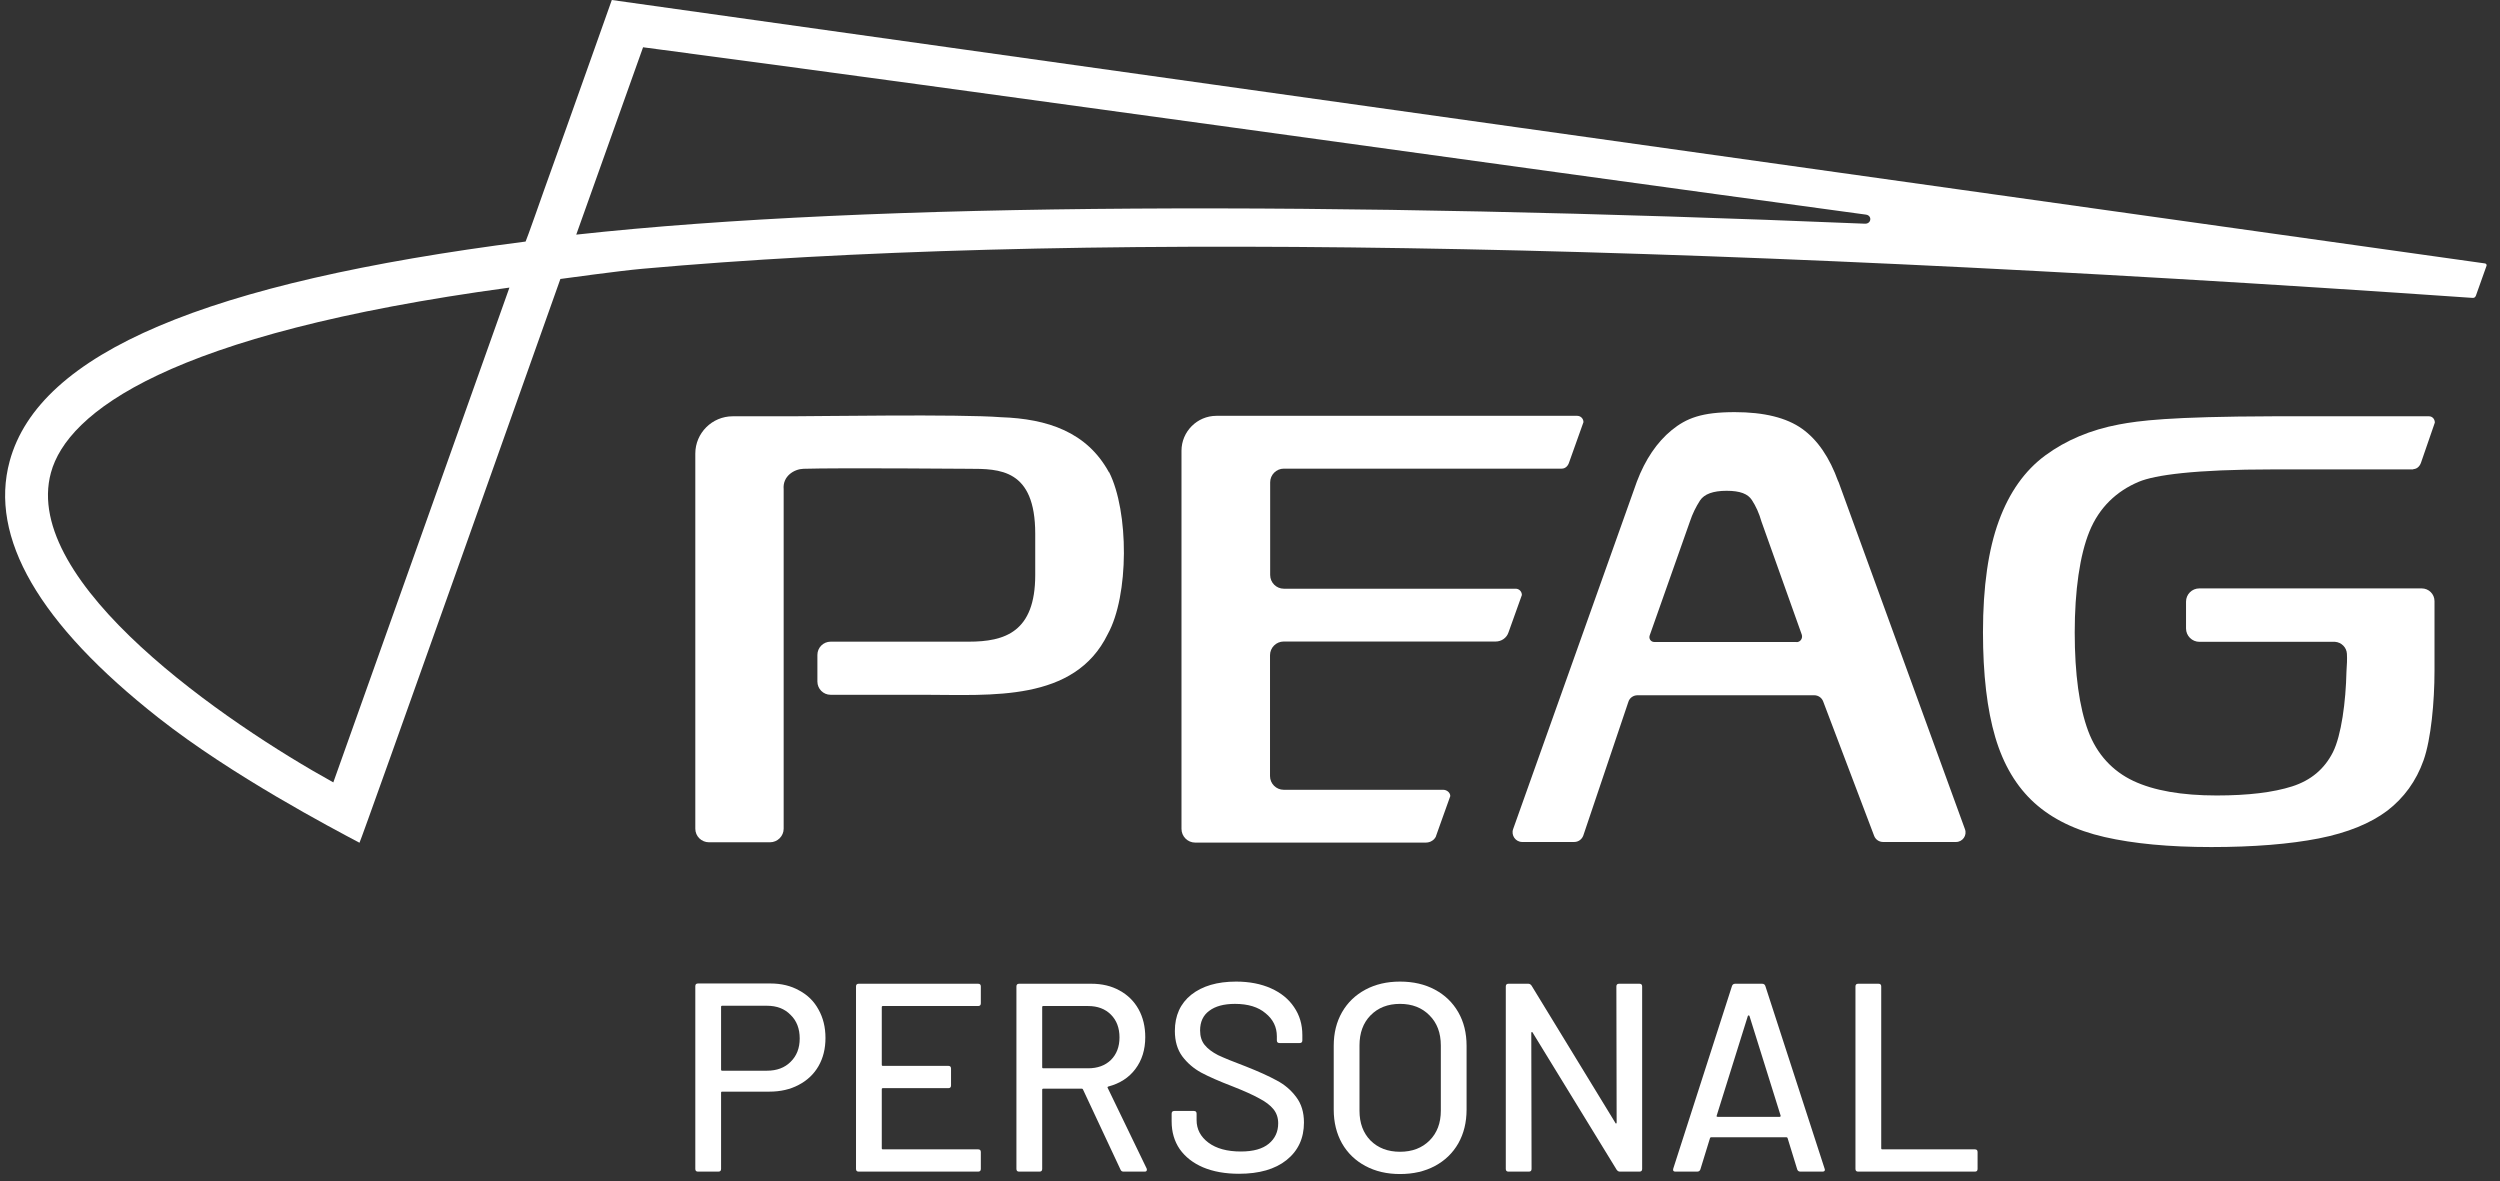
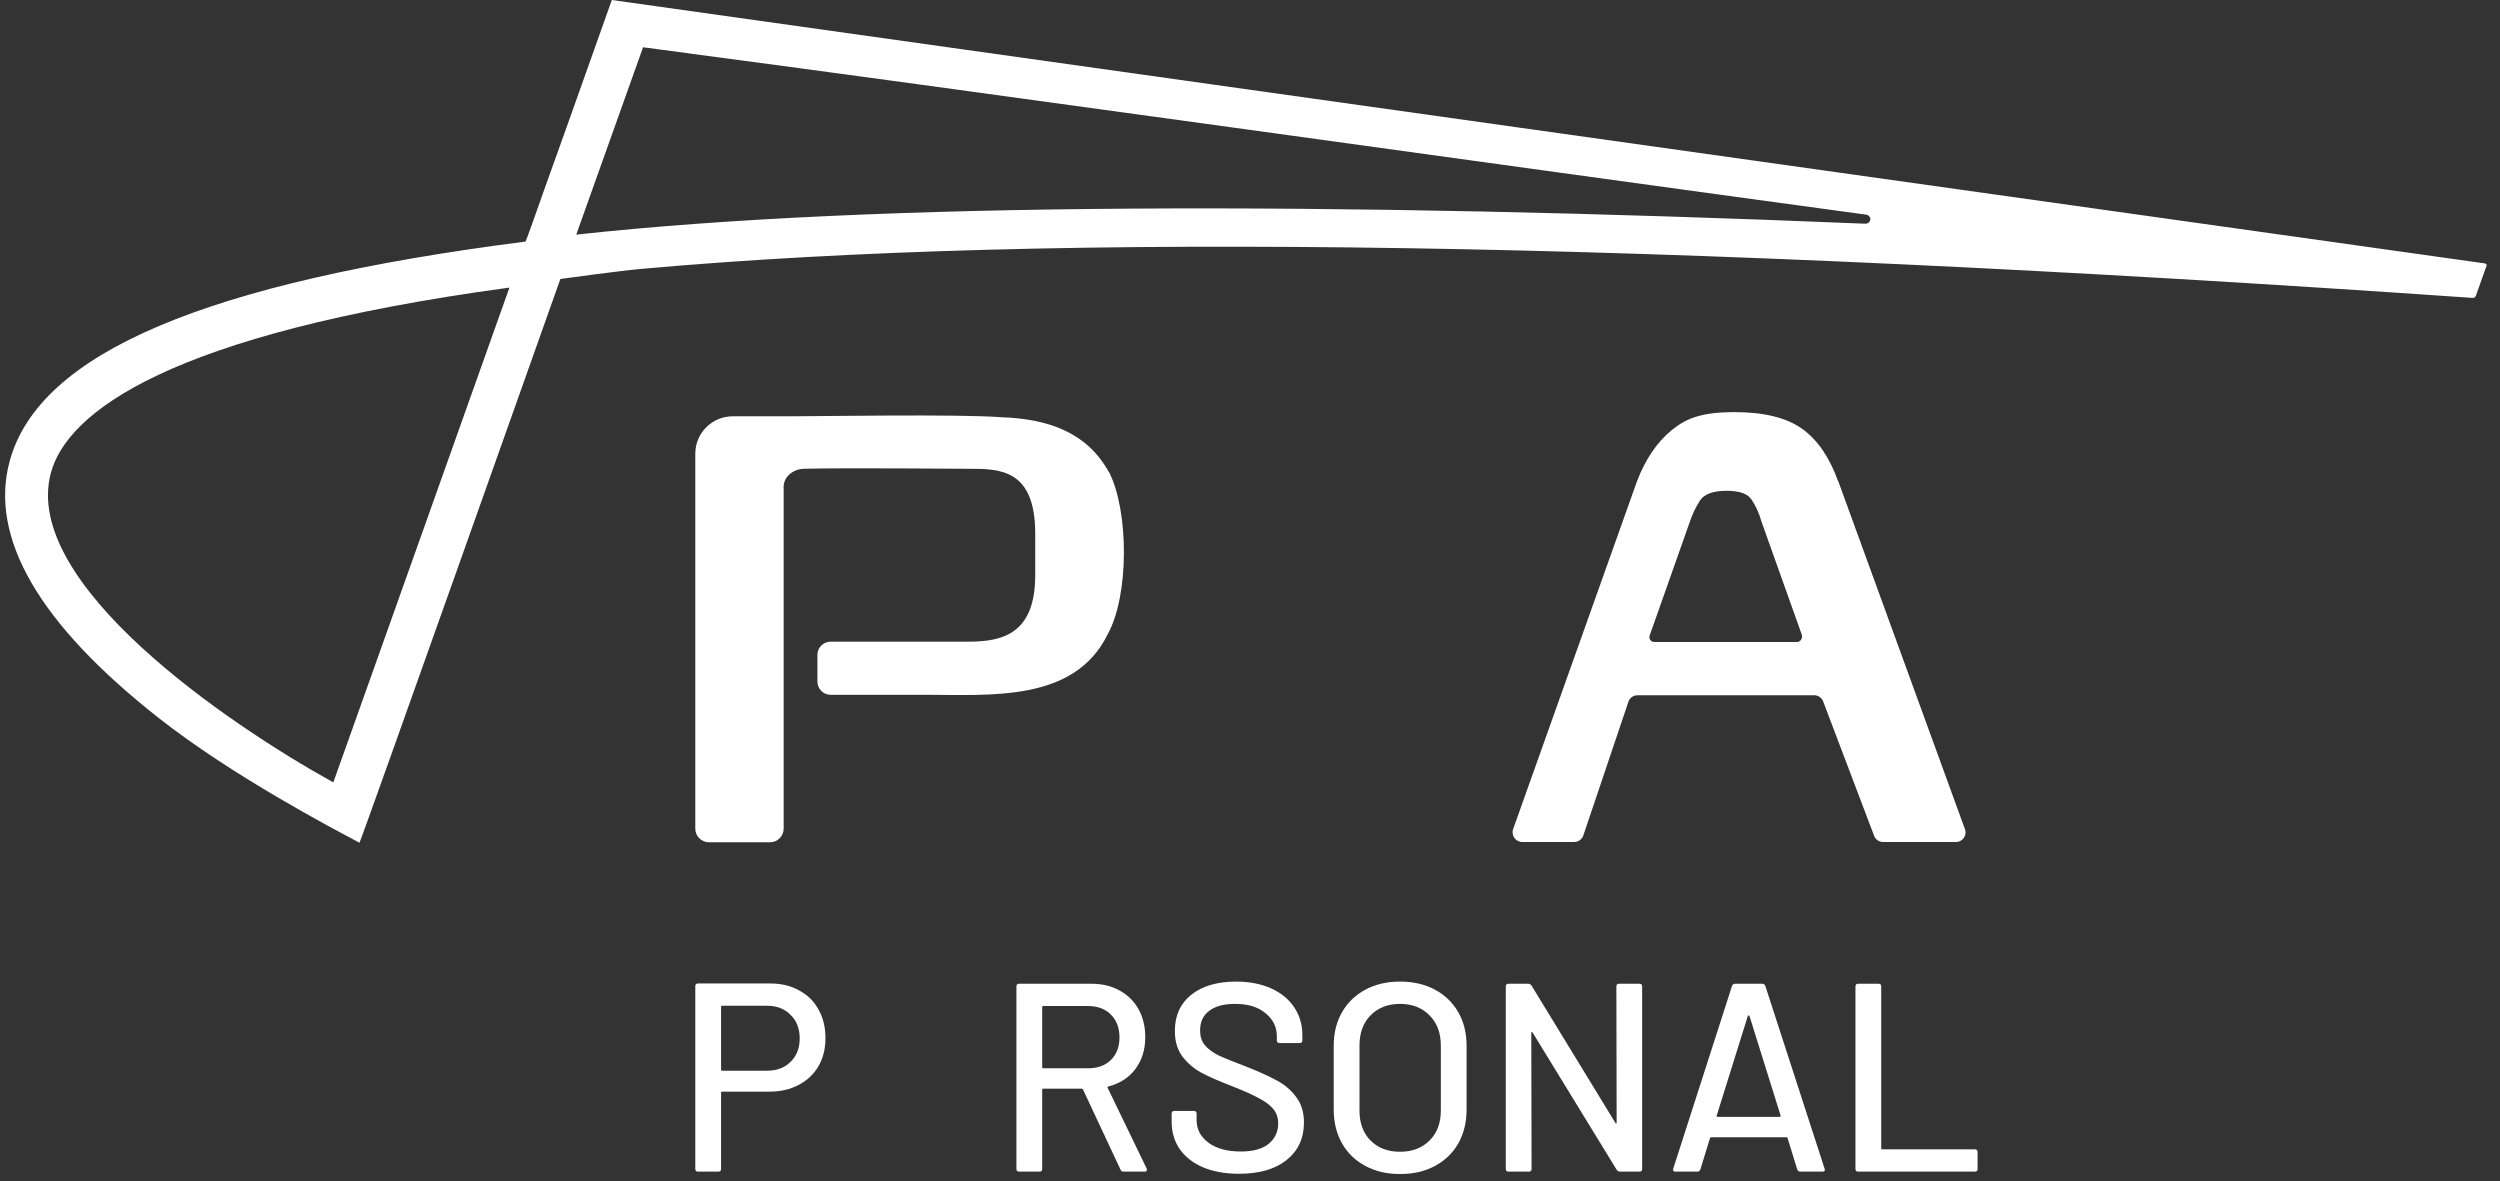
<svg xmlns="http://www.w3.org/2000/svg" width="163" height="77" viewBox="0 0 163 77" fill="none">
  <rect x="0" y="0" width="163" height="77" fill="#333333" stroke="none" />
  <path d="M121.151 76.39C121.034 76.39 120.976 76.332 120.976 76.215V64.315C120.976 64.198 121.034 64.14 121.151 64.14H122.481C122.597 64.14 122.656 64.198 122.656 64.315V74.868C122.656 74.914 122.679 74.938 122.726 74.938H128.763C128.88 74.938 128.938 74.996 128.938 75.112V76.215C128.938 76.332 128.88 76.39 128.763 76.39H121.151Z" fill="white" />
  <path d="M117.39 76.39C117.285 76.39 117.215 76.343 117.18 76.25L116.55 74.203C116.538 74.168 116.515 74.15 116.48 74.15H111.563C111.528 74.15 111.504 74.168 111.493 74.203L110.863 76.25C110.828 76.343 110.758 76.39 110.653 76.39H109.235C109.107 76.39 109.06 76.326 109.095 76.198L112.928 64.28C112.963 64.187 113.033 64.14 113.138 64.14H114.888C114.993 64.14 115.063 64.187 115.098 64.28L118.965 76.198L118.983 76.267C118.983 76.349 118.93 76.39 118.825 76.39H117.39ZM111.93 72.733C111.918 72.756 111.918 72.779 111.93 72.802C111.953 72.814 111.977 72.82 112 72.82H116.025C116.048 72.82 116.066 72.814 116.078 72.802C116.101 72.779 116.107 72.756 116.095 72.733L114.065 66.24C114.053 66.217 114.036 66.205 114.013 66.205C113.989 66.205 113.972 66.217 113.96 66.24L111.93 72.733Z" fill="white" />
  <path d="M105.388 64.315C105.388 64.198 105.446 64.14 105.563 64.14H106.893C107.009 64.14 107.068 64.198 107.068 64.315V76.215C107.068 76.332 107.009 76.39 106.893 76.39H105.615C105.534 76.39 105.464 76.349 105.405 76.267L99.928 67.325C99.916 67.29 99.899 67.278 99.875 67.29C99.852 67.29 99.84 67.308 99.84 67.343L99.858 76.215C99.858 76.332 99.799 76.39 99.683 76.39H98.353C98.236 76.39 98.178 76.332 98.178 76.215V64.315C98.178 64.198 98.236 64.14 98.353 64.14H99.648C99.729 64.14 99.799 64.181 99.858 64.263L105.318 73.205C105.329 73.24 105.347 73.257 105.37 73.257C105.394 73.246 105.405 73.222 105.405 73.188L105.388 64.315Z" fill="white" />
  <path d="M91.281 76.547C90.43 76.547 89.677 76.373 89.024 76.022C88.371 75.672 87.863 75.183 87.501 74.552C87.14 73.911 86.959 73.176 86.959 72.347V68.183C86.959 67.354 87.14 66.625 87.501 65.995C87.863 65.365 88.371 64.875 89.024 64.525C89.677 64.175 90.43 64 91.281 64C92.145 64 92.903 64.175 93.556 64.525C94.21 64.875 94.717 65.365 95.079 65.995C95.441 66.625 95.621 67.354 95.621 68.183V72.347C95.621 73.176 95.441 73.911 95.079 74.552C94.717 75.183 94.21 75.672 93.556 76.022C92.903 76.373 92.145 76.547 91.281 76.547ZM91.281 75.095C92.075 75.095 92.716 74.85 93.207 74.36C93.697 73.87 93.942 73.222 93.942 72.418V68.165C93.942 67.348 93.697 66.695 93.207 66.205C92.716 65.703 92.075 65.453 91.281 65.453C90.488 65.453 89.847 65.703 89.356 66.205C88.878 66.695 88.639 67.348 88.639 68.165V72.418C88.639 73.222 88.878 73.87 89.356 74.36C89.847 74.85 90.488 75.095 91.281 75.095Z" fill="white" />
  <path d="M80.783 76.53C79.885 76.53 79.103 76.39 78.438 76.11C77.785 75.83 77.278 75.433 76.916 74.92C76.566 74.407 76.391 73.806 76.391 73.118V72.61C76.391 72.493 76.449 72.435 76.566 72.435H77.843C77.96 72.435 78.018 72.493 78.018 72.61V73.03C78.018 73.625 78.275 74.115 78.788 74.5C79.302 74.885 80.008 75.078 80.906 75.078C81.711 75.078 82.318 74.908 82.726 74.57C83.134 74.232 83.338 73.788 83.338 73.24C83.338 72.878 83.233 72.569 83.023 72.312C82.813 72.056 82.504 71.823 82.096 71.612C81.699 71.391 81.116 71.128 80.346 70.825C79.494 70.498 78.818 70.201 78.316 69.933C77.826 69.664 77.418 69.314 77.091 68.882C76.764 68.439 76.601 67.885 76.601 67.22C76.601 66.217 76.957 65.429 77.668 64.858C78.392 64.286 79.366 64 80.591 64C81.454 64 82.213 64.146 82.866 64.438C83.519 64.729 84.021 65.138 84.371 65.662C84.733 66.188 84.913 66.794 84.913 67.483V67.832C84.913 67.949 84.855 68.007 84.738 68.007H83.426C83.309 68.007 83.251 67.949 83.251 67.832V67.57C83.251 66.963 83.006 66.462 82.516 66.065C82.038 65.657 81.373 65.453 80.521 65.453C79.798 65.453 79.238 65.604 78.841 65.907C78.444 66.199 78.246 66.625 78.246 67.185C78.246 67.57 78.345 67.885 78.543 68.13C78.742 68.375 79.033 68.597 79.418 68.795C79.815 68.982 80.416 69.227 81.221 69.53C82.049 69.857 82.72 70.16 83.233 70.44C83.747 70.708 84.173 71.07 84.511 71.525C84.849 71.968 85.018 72.522 85.018 73.188C85.018 74.214 84.639 75.031 83.881 75.638C83.134 76.233 82.102 76.53 80.783 76.53Z" fill="white" />
-   <path d="M73.254 76.39C73.16 76.39 73.096 76.349 73.061 76.267L70.611 71.035C70.599 71 70.576 70.983 70.541 70.983H68.021C67.974 70.983 67.951 71.006 67.951 71.052V76.215C67.951 76.332 67.893 76.39 67.776 76.39H66.446C66.329 76.39 66.271 76.332 66.271 76.215V64.315C66.271 64.198 66.329 64.14 66.446 64.14H71.153C71.853 64.14 72.466 64.286 72.991 64.578C73.528 64.869 73.942 65.278 74.234 65.802C74.525 66.328 74.671 66.934 74.671 67.623C74.671 68.439 74.455 69.133 74.023 69.705C73.603 70.265 73.014 70.644 72.256 70.843C72.209 70.866 72.198 70.895 72.221 70.93L74.758 76.18C74.77 76.203 74.776 76.233 74.776 76.267C74.776 76.349 74.729 76.39 74.636 76.39H73.254ZM68.021 65.593C67.974 65.593 67.951 65.616 67.951 65.662V69.582C67.951 69.629 67.974 69.653 68.021 69.653H70.944C71.562 69.653 72.058 69.472 72.431 69.11C72.804 68.737 72.991 68.247 72.991 67.64C72.991 67.022 72.804 66.526 72.431 66.153C72.058 65.779 71.562 65.593 70.944 65.593H68.021Z" fill="white" />
-   <path d="M63.95 65.418C63.95 65.534 63.891 65.593 63.775 65.593H57.562C57.515 65.593 57.492 65.616 57.492 65.662V69.425C57.492 69.472 57.515 69.495 57.562 69.495H61.832C61.949 69.495 62.007 69.553 62.007 69.67V70.772C62.007 70.889 61.949 70.948 61.832 70.948H57.562C57.515 70.948 57.492 70.971 57.492 71.017V74.868C57.492 74.914 57.515 74.938 57.562 74.938H63.775C63.891 74.938 63.95 74.996 63.95 75.112V76.215C63.95 76.332 63.891 76.39 63.775 76.39H55.987C55.87 76.39 55.812 76.332 55.812 76.215V64.315C55.812 64.198 55.87 64.14 55.987 64.14H63.775C63.891 64.14 63.95 64.198 63.95 64.315V65.418Z" fill="white" />
+   <path d="M73.254 76.39C73.16 76.39 73.096 76.349 73.061 76.267L70.611 71.035C70.599 71 70.576 70.983 70.541 70.983H68.021C67.974 70.983 67.951 71.006 67.951 71.052V76.215C67.951 76.332 67.893 76.39 67.776 76.39H66.446C66.329 76.39 66.271 76.332 66.271 76.215V64.315C66.271 64.198 66.329 64.14 66.446 64.14H71.153C71.853 64.14 72.466 64.286 72.991 64.578C73.528 64.869 73.942 65.278 74.234 65.802C74.525 66.328 74.671 66.934 74.671 67.623C74.671 68.439 74.455 69.133 74.023 69.705C73.603 70.265 73.014 70.644 72.256 70.843C72.209 70.866 72.198 70.895 72.221 70.93L74.758 76.18C74.77 76.203 74.776 76.233 74.776 76.267C74.776 76.349 74.729 76.39 74.636 76.39H73.254M68.021 65.593C67.974 65.593 67.951 65.616 67.951 65.662V69.582C67.951 69.629 67.974 69.653 68.021 69.653H70.944C71.562 69.653 72.058 69.472 72.431 69.11C72.804 68.737 72.991 68.247 72.991 67.64C72.991 67.022 72.804 66.526 72.431 66.153C72.058 65.779 71.562 65.593 70.944 65.593H68.021Z" fill="white" />
  <path d="M50.233 64.123C50.945 64.123 51.569 64.274 52.106 64.578C52.654 64.869 53.074 65.283 53.366 65.82C53.669 66.357 53.821 66.975 53.821 67.675C53.821 68.375 53.669 68.987 53.366 69.513C53.063 70.037 52.631 70.446 52.071 70.737C51.523 71.029 50.887 71.175 50.163 71.175H47.084C47.037 71.175 47.014 71.198 47.014 71.245V76.215C47.014 76.332 46.955 76.39 46.839 76.39H45.508C45.392 76.39 45.334 76.332 45.334 76.215V64.297C45.334 64.181 45.392 64.123 45.508 64.123H50.233ZM50.006 69.81C50.648 69.81 51.161 69.618 51.546 69.233C51.943 68.847 52.141 68.34 52.141 67.71C52.141 67.068 51.943 66.555 51.546 66.17C51.161 65.773 50.648 65.575 50.006 65.575H47.084C47.037 65.575 47.014 65.598 47.014 65.645V69.74C47.014 69.787 47.037 69.81 47.084 69.81H50.006Z" fill="white" />
  <path d="M119.854 31.398C119.292 29.832 118.509 28.678 117.495 27.955C116.481 27.233 115.016 26.871 113.099 26.871C110.951 26.871 109.957 27.263 108.993 28.046C108.04 28.828 107.277 29.943 106.725 31.398L98.654 54.063C98.514 54.465 98.815 54.897 99.246 54.897H102.639C102.91 54.897 103.141 54.726 103.232 54.475L106.173 45.752C106.253 45.501 106.494 45.331 106.765 45.331H118.288C118.549 45.331 118.78 45.491 118.87 45.732L122.193 54.495C122.283 54.736 122.514 54.897 122.775 54.897H127.533C127.965 54.897 128.266 54.465 128.115 54.063L119.864 31.398H119.854ZM117.144 41.858H107.859C107.638 41.858 107.488 41.647 107.558 41.436L110.188 33.988C110.348 33.506 110.569 33.054 110.84 32.633C111.121 32.211 111.693 32 112.577 32C113.46 32 113.962 32.201 114.223 32.603C114.484 33.004 114.695 33.466 114.845 33.998L117.475 41.376C117.555 41.617 117.385 41.868 117.134 41.868" fill="white" />
-   <path d="M157.345 30.585C157.566 30.585 157.757 30.424 157.847 30.174L158.751 27.554C158.751 27.323 158.59 27.142 158.369 27.142C158.369 27.142 149.626 27.142 148.231 27.142C141.395 27.162 139.458 27.433 138.163 27.674C136.296 28.025 134.69 28.708 133.355 29.692C132.02 30.675 131.006 32.101 130.324 33.968C129.641 35.825 129.29 38.244 129.29 41.215C129.29 43.986 129.561 46.274 130.093 48.071C130.625 49.868 131.478 51.293 132.642 52.347C133.807 53.401 135.332 54.144 137.219 54.575C139.107 55.007 141.425 55.228 144.176 55.228C146.926 55.228 149.295 55.037 151.182 54.666C153.069 54.294 154.555 53.682 155.649 52.859C156.733 52.026 157.536 50.932 158.018 49.567C158.5 48.201 158.73 45.782 158.73 43.725V39.197C158.73 38.736 158.359 38.364 157.897 38.364H143.393C142.911 38.364 142.529 38.756 142.529 39.228V40.974C142.529 41.456 142.921 41.847 143.403 41.847H152.246C152.658 41.878 152.999 42.209 153.019 42.63C153.019 42.63 153.019 42.63 153.019 42.641C153.039 42.972 153.019 43.363 152.989 43.795C152.949 45.732 152.658 47.95 152.106 49.045C151.553 50.139 150.67 50.882 149.446 51.273C148.221 51.664 146.585 51.865 144.527 51.865C142.238 51.865 140.422 51.544 139.087 50.912C137.751 50.279 136.718 49.195 136.145 47.649C135.573 46.103 135.272 43.965 135.272 41.235C135.272 38.505 135.603 36.186 136.236 34.64C136.868 33.094 137.992 32.02 139.458 31.408C140.492 30.977 143.041 30.605 148.241 30.605H157.355L157.345 30.585Z" fill="white" />
  <path d="M72.305 30.796C70.87 28.166 68.3 27.303 65.258 27.202C62.578 26.991 53.294 27.142 51.617 27.142C51.617 27.142 55.1 27.142 48.606 27.142H47.773C46.428 27.142 45.334 28.236 45.334 29.571V54.033C45.334 54.525 45.735 54.917 46.227 54.917H50.202C50.694 54.917 51.095 54.515 51.095 54.033V31.9C51.015 31.037 51.788 30.585 52.38 30.565C54.639 30.495 63.161 30.565 63.161 30.565C65.168 30.565 67.497 30.565 67.497 34.801V37.491C67.497 41.215 65.51 41.837 63.161 41.837H54.157C53.685 41.837 53.294 42.219 53.294 42.701V44.437C53.294 44.909 53.675 45.3 54.157 45.3H60.27C64.606 45.3 70.057 45.792 72.225 41.346C73.62 38.826 73.61 33.355 72.315 30.786" fill="white" />
-   <path d="M102.83 27.112H79.311C78.057 27.112 77.033 28.136 77.033 29.391V30.113V54.043C77.033 54.535 77.434 54.937 77.926 54.937H92.943C93.515 54.937 93.655 54.455 93.625 54.525C93.595 54.596 94.559 51.905 94.559 51.905C94.559 51.675 94.328 51.494 94.097 51.494H83.698C83.206 51.494 82.805 51.092 82.805 50.6V42.721C82.805 42.229 83.206 41.827 83.698 41.827H97.52C97.891 41.827 98.233 41.596 98.353 41.235L99.226 38.796C99.226 38.565 99.046 38.384 98.825 38.384H83.708C83.216 38.384 82.815 37.983 82.815 37.491V31.448C82.815 30.956 83.216 30.555 83.708 30.555H101.826C102.067 30.555 102.238 30.374 102.308 30.143L103.242 27.524C103.242 27.293 103.061 27.112 102.83 27.112Z" fill="white" />
  <path d="M39.89 0L38.736 3.252L36.929 8.331L35.483 12.367C35.483 12.367 34.299 15.739 34.269 15.749C13.43 18.419 2.559 22.997 0.632 30.063C-0.723 35.042 2.539 40.673 10.339 46.806C15.137 50.581 21.661 54.003 23.438 54.947C23.488 54.977 36.537 18.189 36.537 18.189C36.537 18.189 40.382 17.657 41.867 17.526C68.899 15.107 107.936 15.729 161.217 19.423H161.227C161.317 19.423 161.377 19.393 161.427 19.283L162.12 17.335C162.15 17.265 162.1 17.185 162.02 17.175L39.89 0ZM21.732 51.012C14.785 47.168 1.355 38.003 3.322 30.816C4.386 26.911 10.911 21.772 33.215 18.751C33.215 18.771 21.732 51.012 21.732 51.012ZM121.587 14.585C86.947 13.149 57.115 13.16 37.571 15.298L41.928 3.082C63.74 5.962 96.674 10.6 121.658 13.993C122.079 14.053 122.019 14.605 121.587 14.585Z" fill="white" />
</svg>